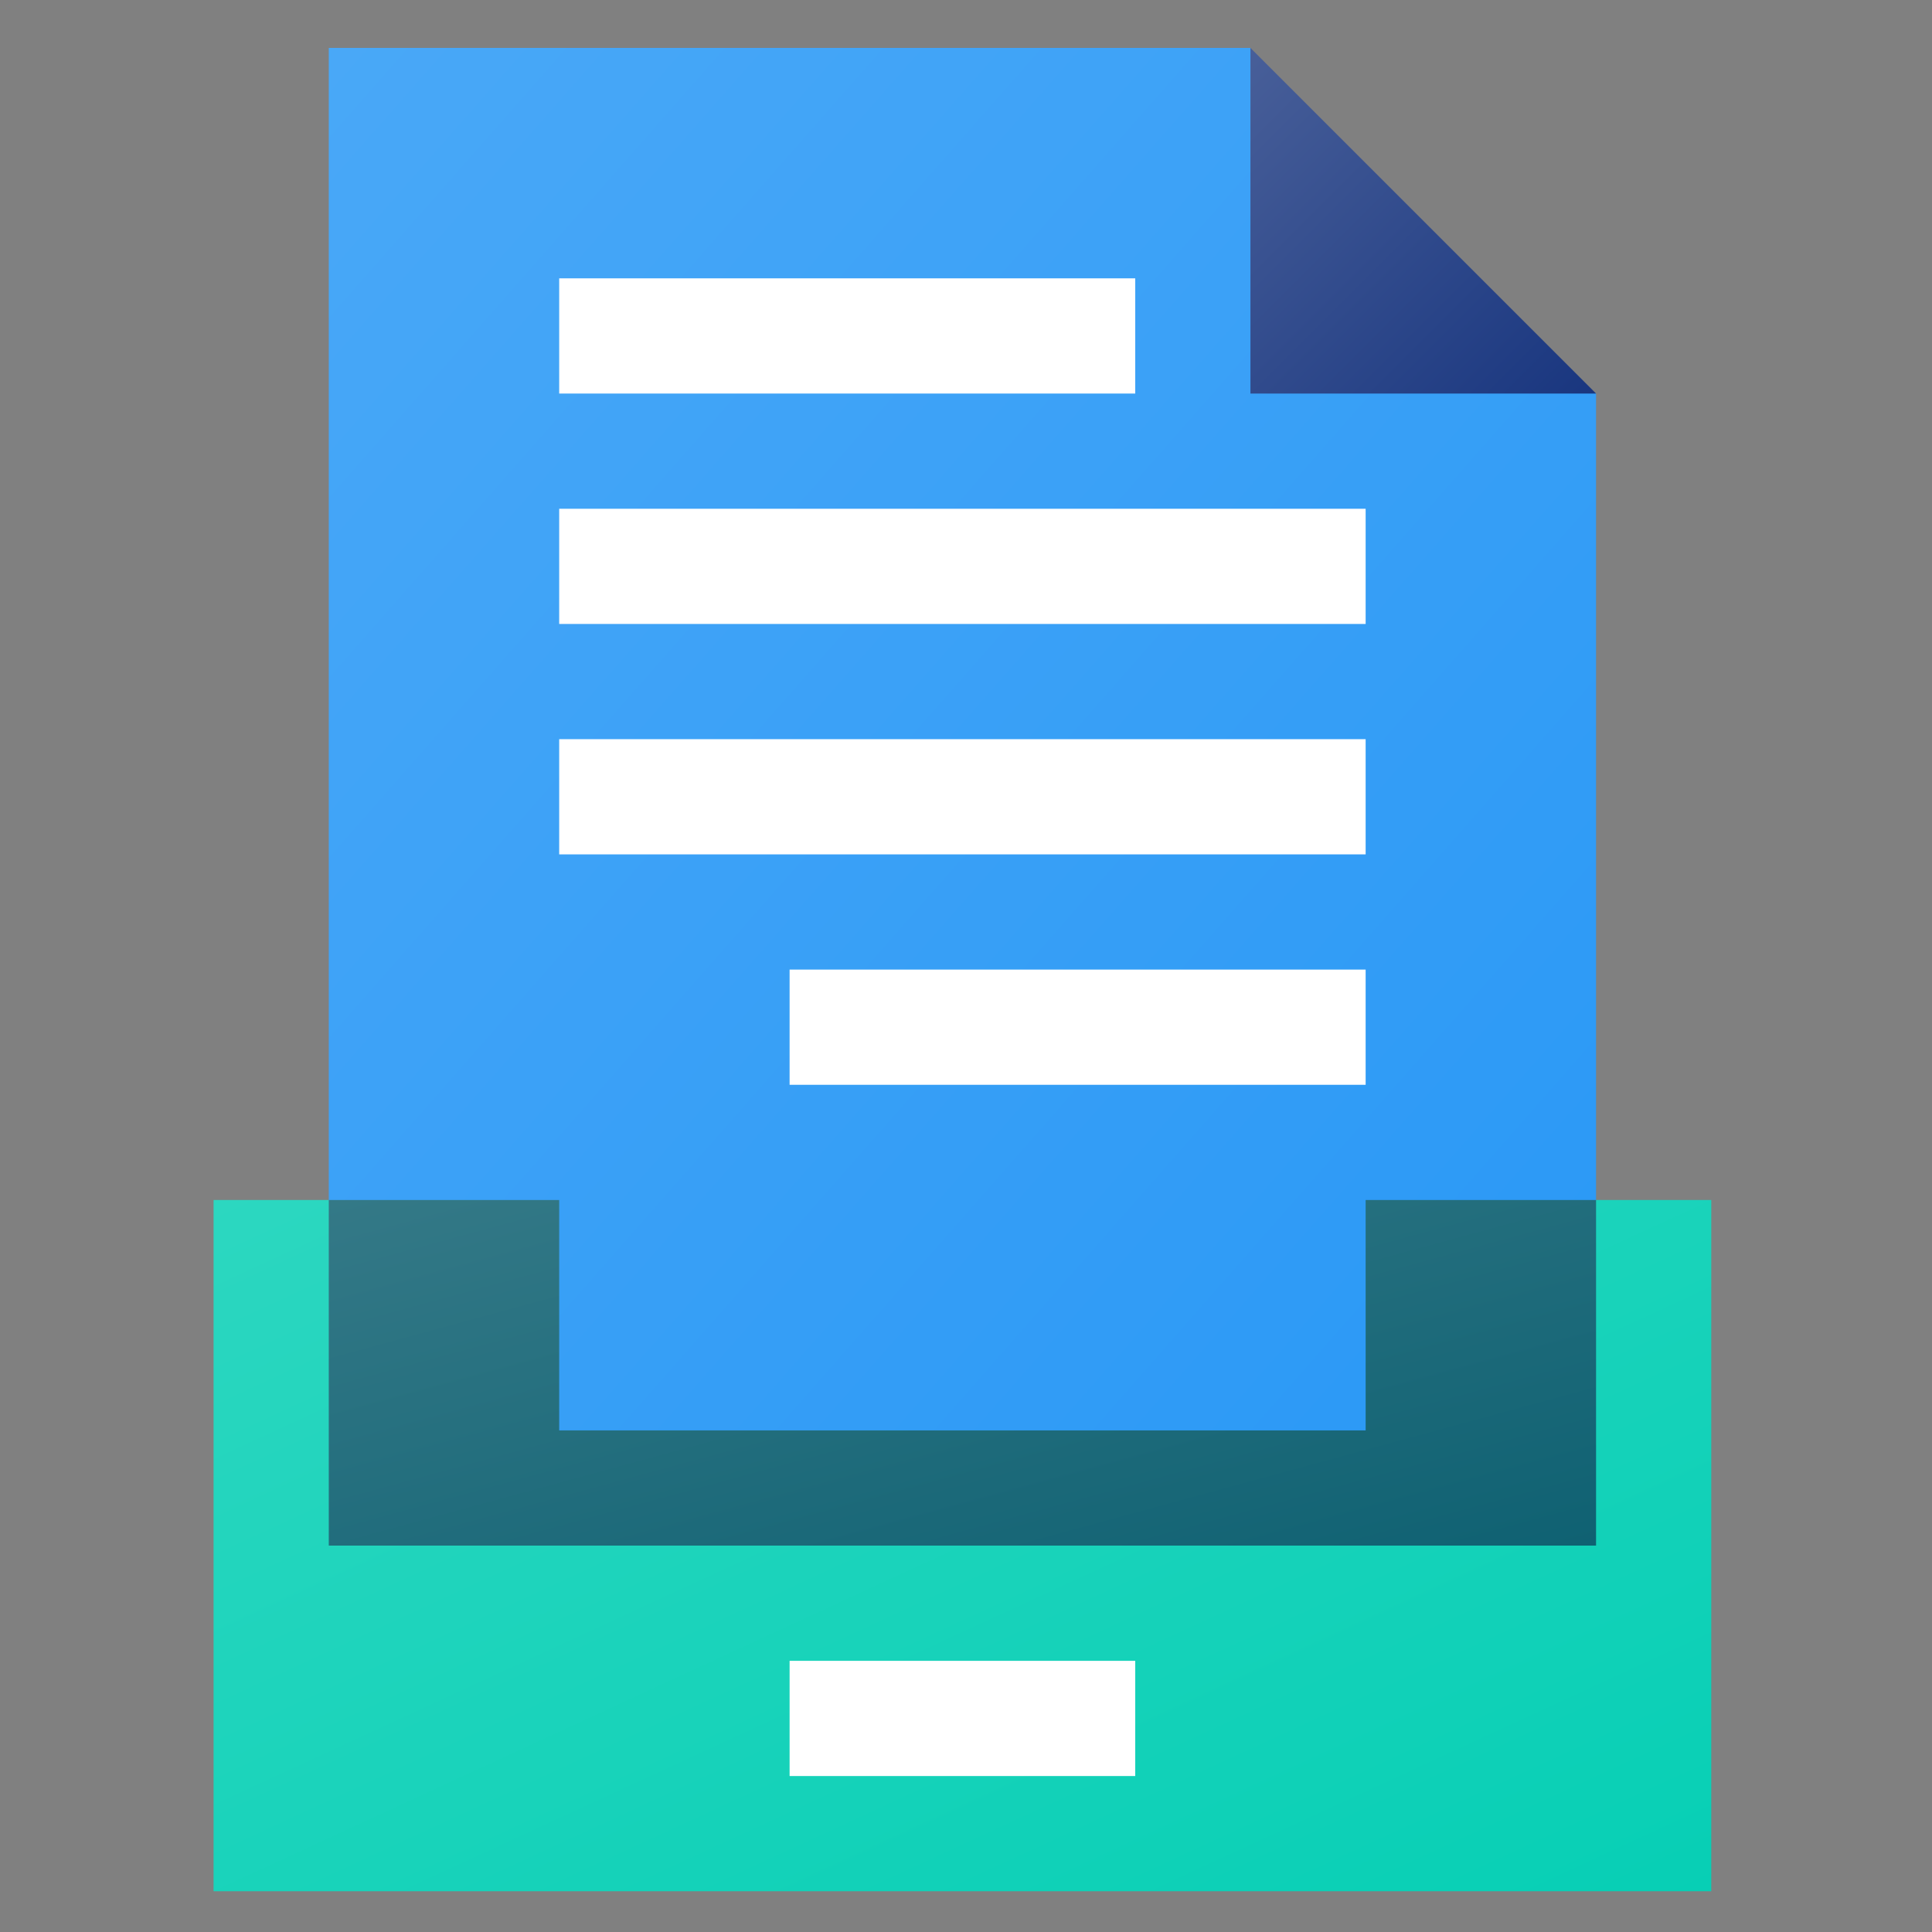
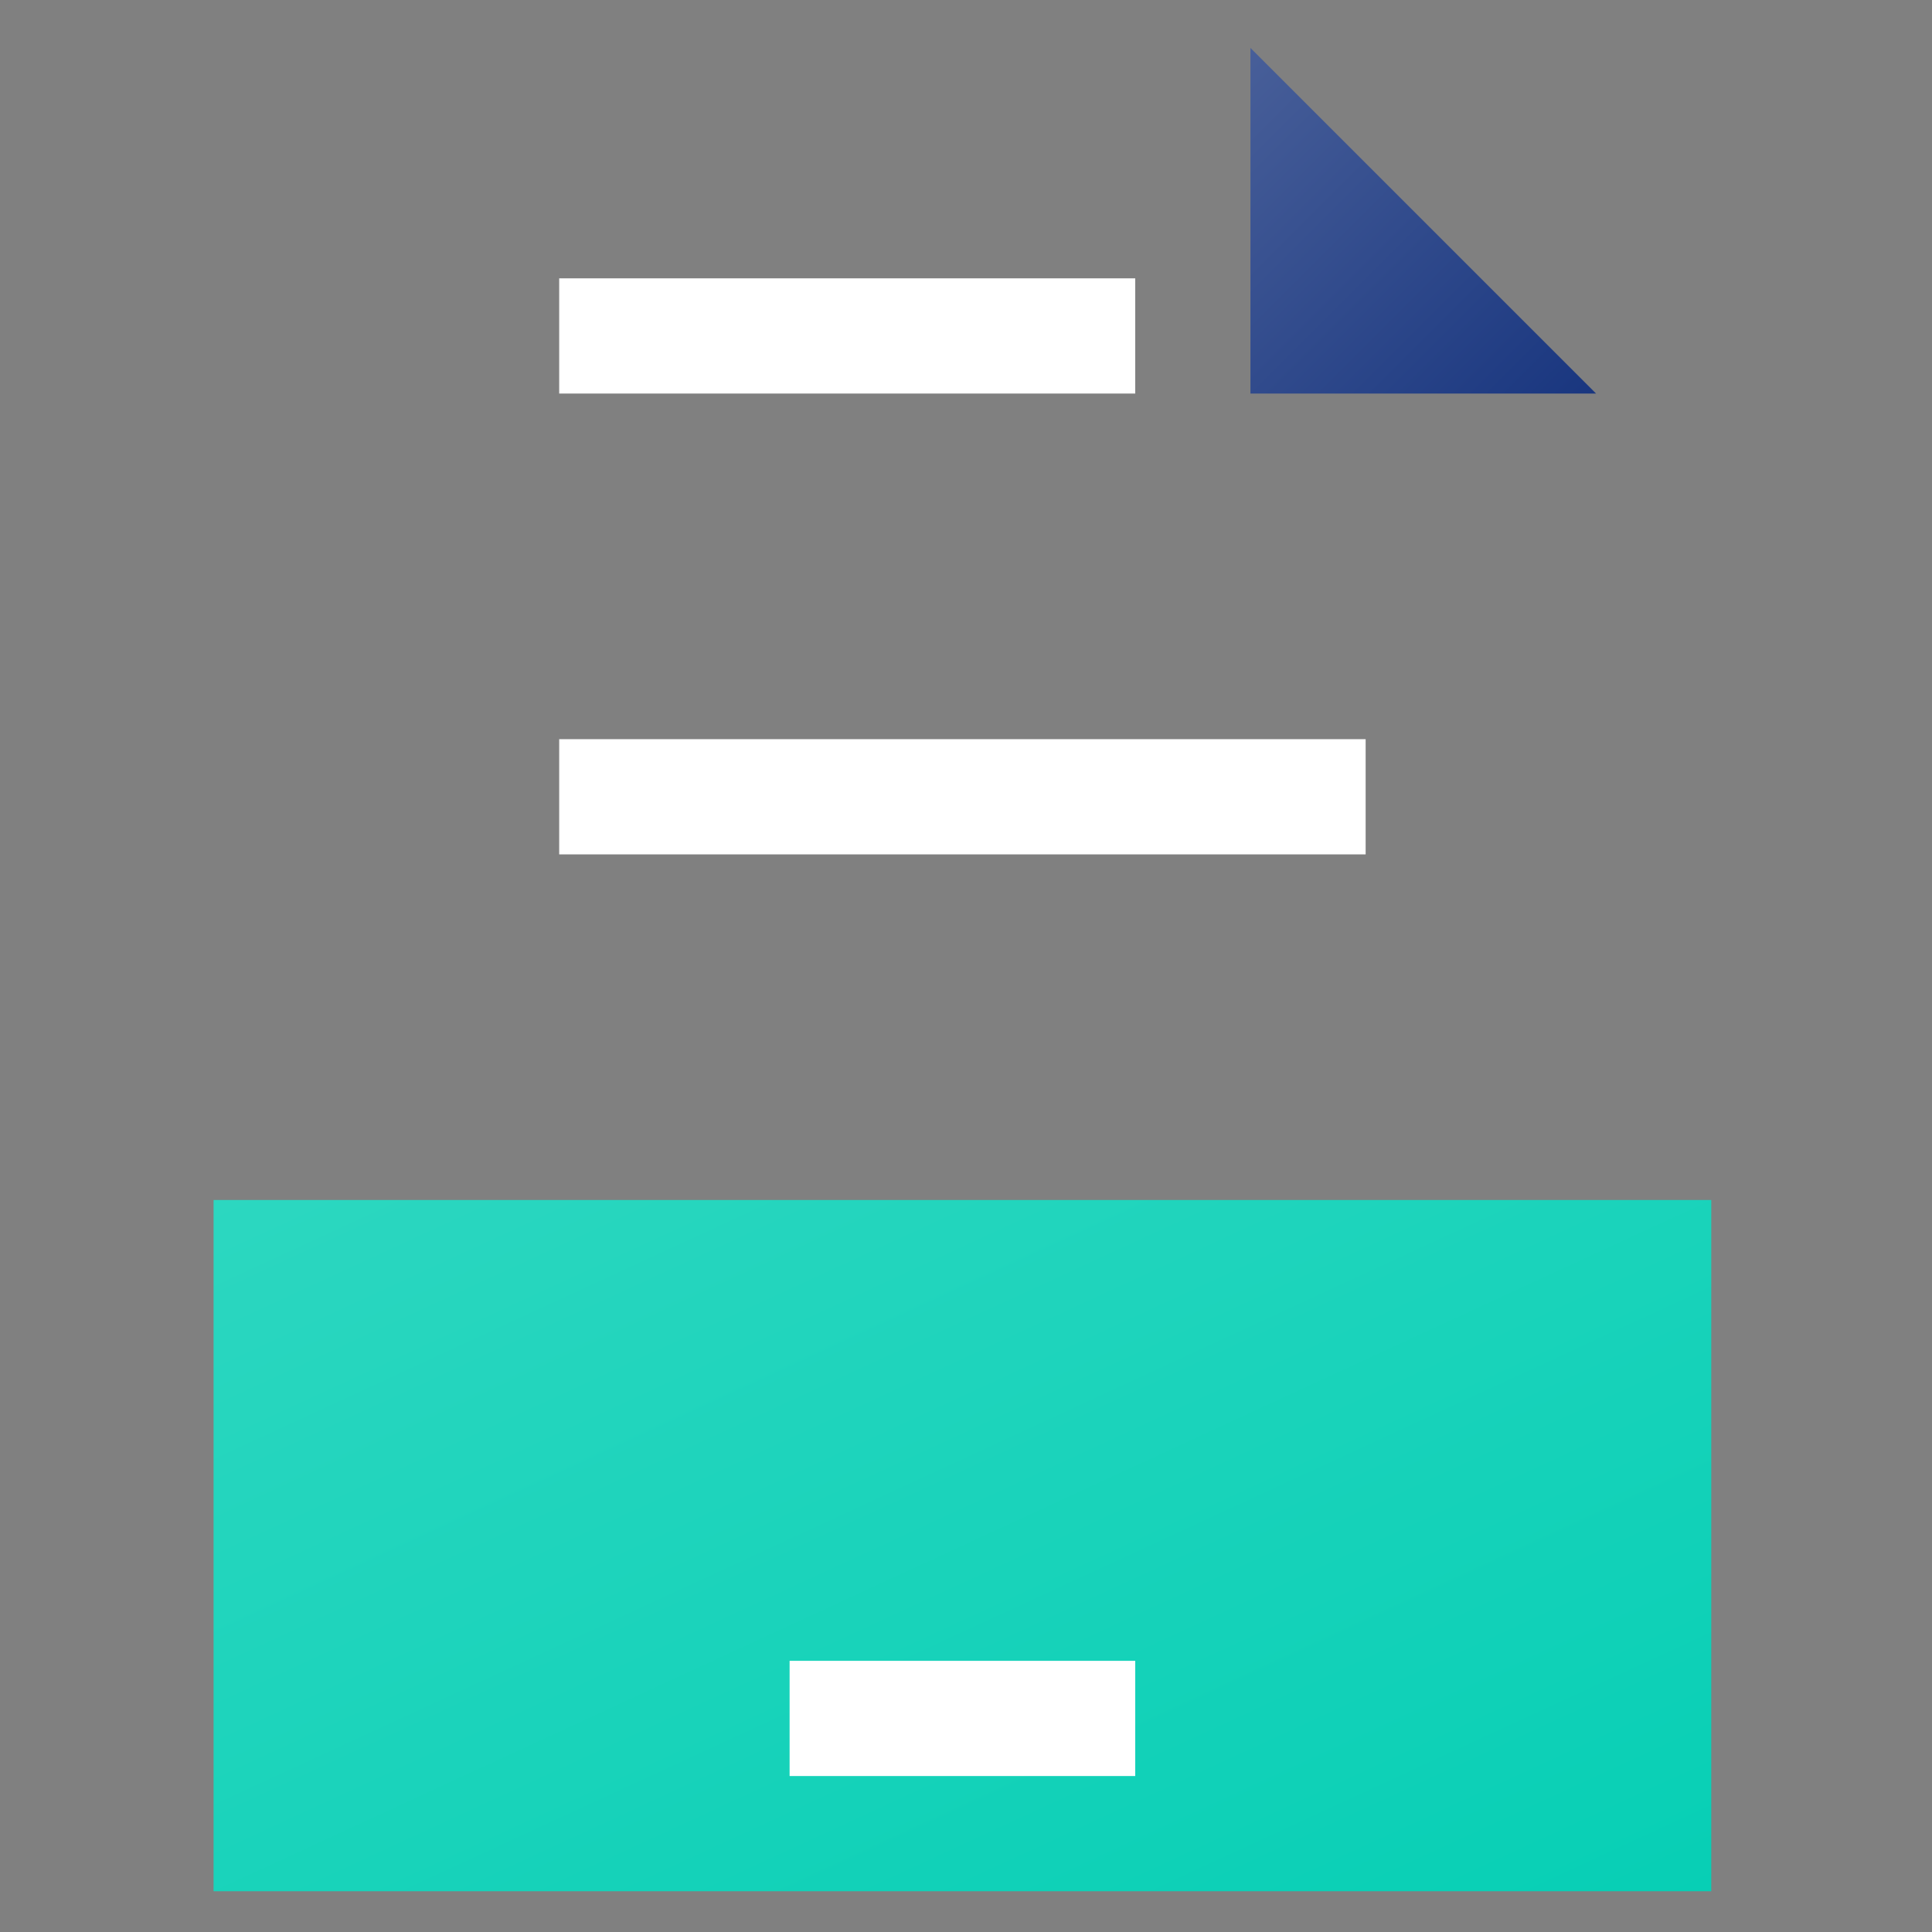
<svg xmlns="http://www.w3.org/2000/svg" xml:space="preserve" width="43.358mm" height="43.358mm" version="1.1" style="shape-rendering:geometricPrecision; text-rendering:geometricPrecision; image-rendering:optimizeQuality; fill-rule:evenodd; clip-rule:evenodd" viewBox="0 0 4335.78 4335.78">
  <rect x="0" y="0" width="4335.78" height="4335.78" fill="#808080" stroke="none" />
  <defs>
    <style type="text/css">
   
    .fil0 {fill:none}
    .fil4 {fill:white;fill-rule:nonzero}
    .fil2 {fill:url(#id0)}
    .fil3 {fill:url(#id1)}
    .fil5 {fill:url(#id2)}
    .fil1 {fill:url(#id3)}
   
  </style>
    <linearGradient id="id0" gradientUnits="userSpaceOnUse" x1="3762.66" y1="3133.96" x2="557.04" y2="313">
      <stop offset="0" style="stop-opacity:1; stop-color:#2998F6" />
      <stop offset="1" style="stop-opacity:1; stop-color:#49A8F7" />
    </linearGradient>
    <linearGradient id="id1" gradientUnits="userSpaceOnUse" x1="3581.86" y1="883.2" x2="2806.21" y2="107.55">
      <stop offset="0" style="stop-opacity:1; stop-color:#19367F" />
      <stop offset="1" style="stop-opacity:1; stop-color:#485F99" />
    </linearGradient>
    <linearGradient id="id2" gradientUnits="userSpaceOnUse" x1="2356.74" y1="3802.79" x2="1962.96" y2="2358.91">
      <stop offset="0" style="stop-opacity:1; stop-color:#0F6172" />
      <stop offset="1" style="stop-opacity:1; stop-color:#347987" />
    </linearGradient>
    <linearGradient id="id3" gradientUnits="userSpaceOnUse" x1="2750.09" y1="4747.54" x2="1569.6" y2="2189.81">
      <stop offset="0" style="stop-opacity:1; stop-color:#07CFB5" />
      <stop offset="1" style="stop-opacity:1; stop-color:#2CD7C0" />
    </linearGradient>
  </defs>
  <g id="Layer_x0020_1">
-     <rect class="fil0" x="-8.04" y="8.03" width="4335.78" height="4335.78" />
    <g id="_2888626086384">
      <g>
        <g>
          <polygon class="fil1" points="3840.41,2693.03 3840.41,4244.32 479.29,4244.32 479.29,2693.03 737.83,2693.03 2935.49,2693.03 " />
-           <polygon class="fil2" points="3581.86,883.2 3581.86,2693.04 3064.77,3339.41 1254.93,3339.4 737.84,2693.03 737.84,107.55 2806.22,107.56 2983.97,673.13 " />
          <g>
            <polygon class="fil3" points="3581.86,883.2 2806.22,883.2 2806.22,107.56 " />
-             <polygon class="fil4" points="1254.93,1141.75 3064.76,1141.75 3064.76,1400.29 1254.93,1400.29 " />
            <polygon class="fil4" points="1254.93,1658.84 3064.76,1658.84 3064.76,1917.39 1254.93,1917.39 " />
-             <polygon class="fil4" points="1772.02,2175.94 3064.76,2175.94 3064.76,2434.49 1772.02,2434.49 " />
            <polygon class="fil4" points="1254.93,624.65 2547.67,624.65 2547.67,883.2 1254.93,883.2 " />
          </g>
        </g>
        <polygon class="fil4" points="1772.02,3727.22 2547.67,3727.22 2547.67,3985.77 1772.02,3985.77 " />
-         <polygon class="fil5" points="3581.86,2693.03 3581.86,3468.68 737.83,3468.68 737.83,2693.03 1254.93,2693.03 1254.93,3210.13 3064.76,3210.13 3064.76,2693.04 " />
      </g>
    </g>
  </g>
</svg>